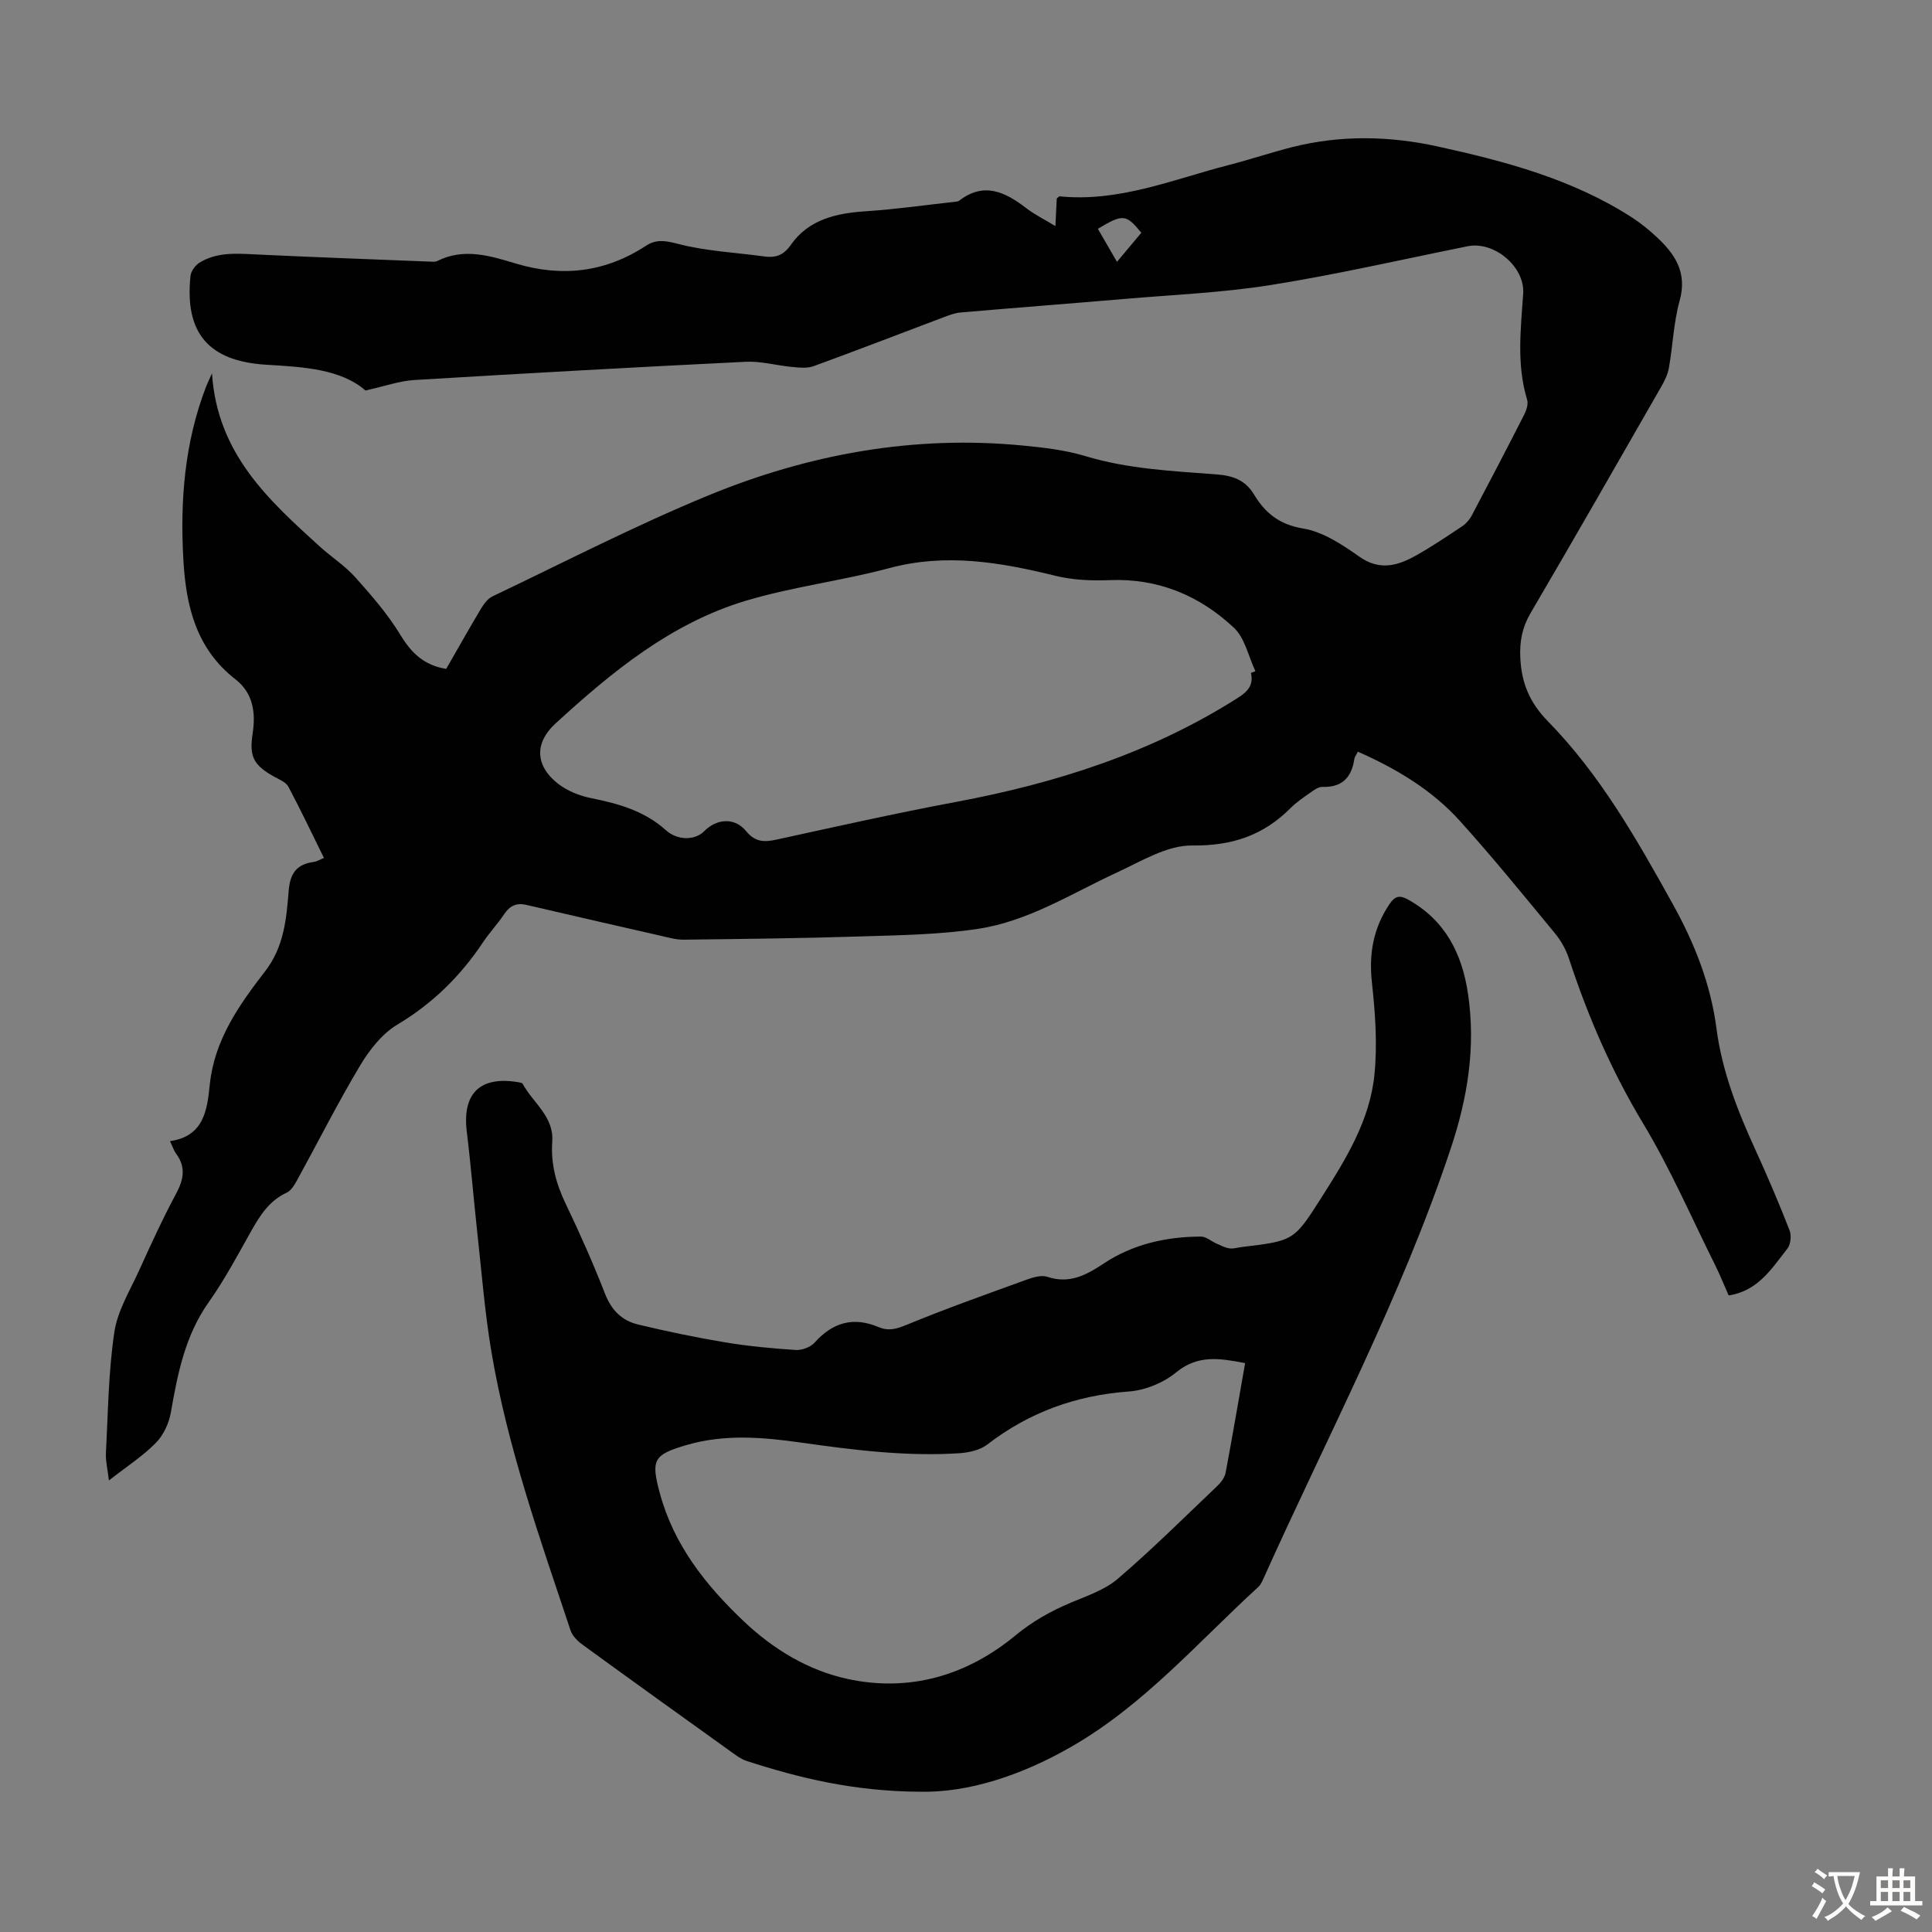
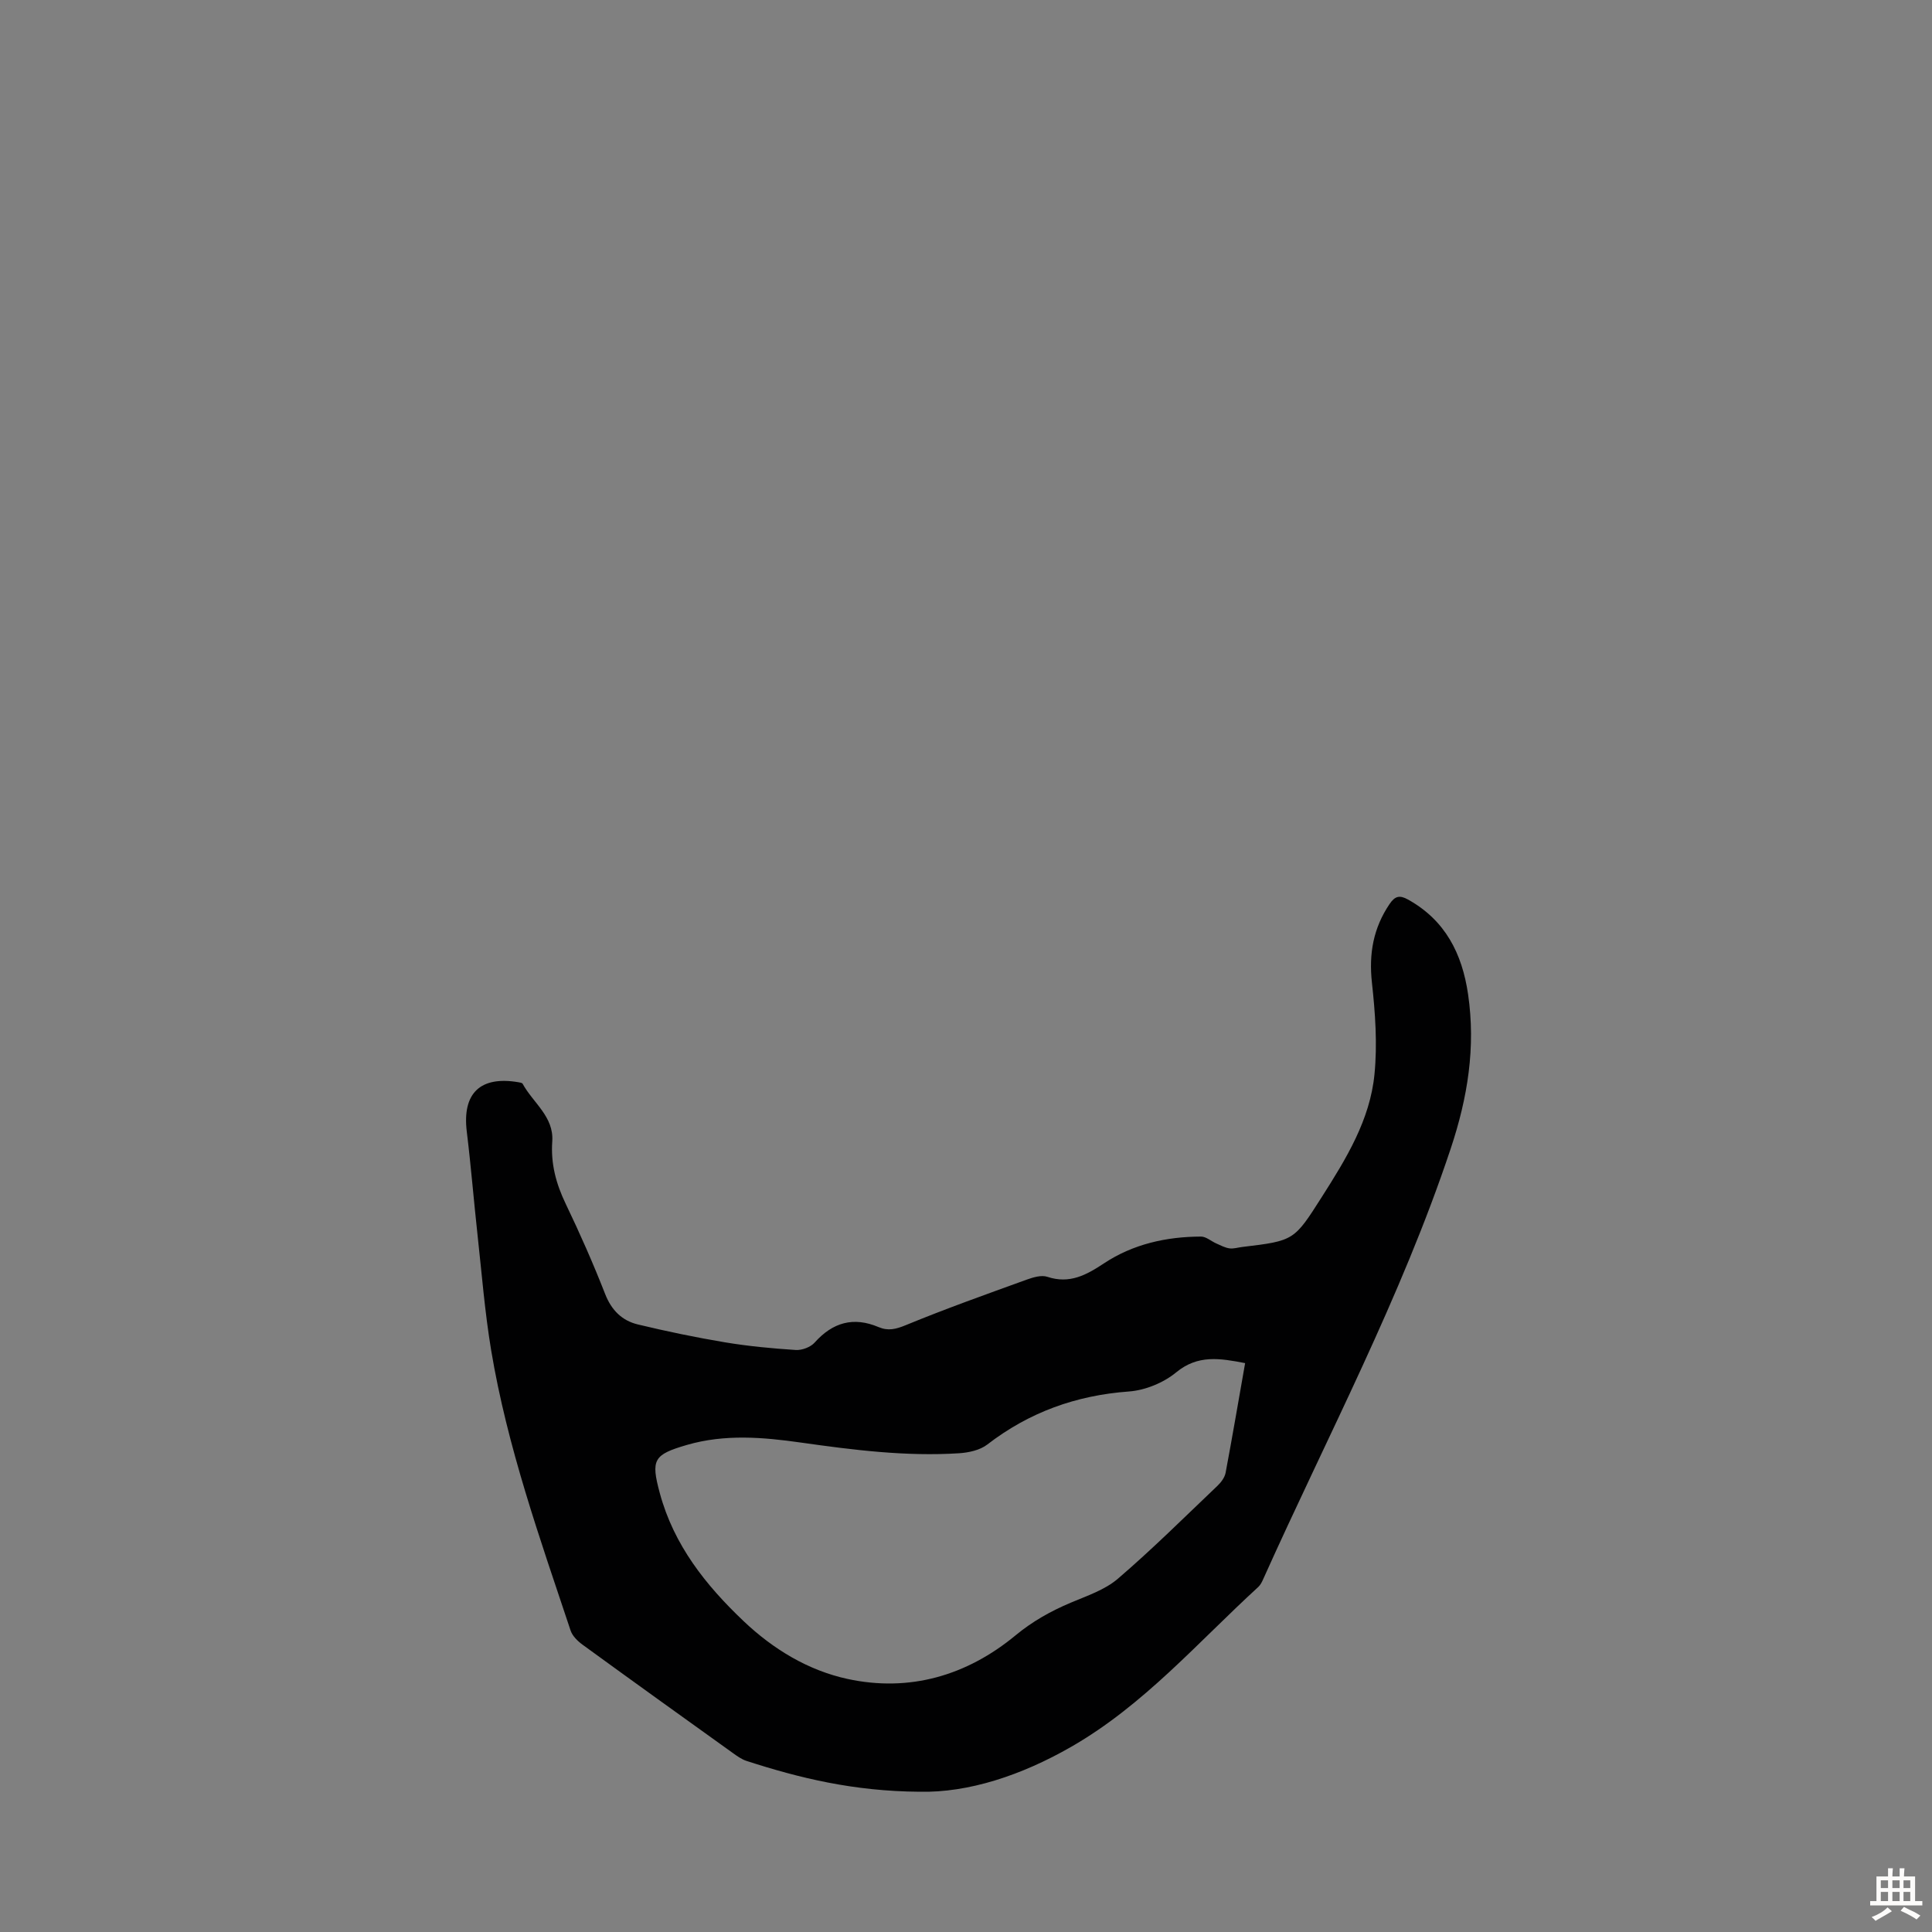
<svg xmlns="http://www.w3.org/2000/svg" enable-background="new 0 0 400 400" viewBox="0 0 400 400">
  <rect x="0" y="0" width="400" height="400" fill="#808080" stroke="none" />
-   <path d="m218.51 46.81c.11-2.29.2-4.03.28-5.7.25-.2.44-.47.6-.46 12.31 1.24 23.51-3.52 35.03-6.49 4.44-1.14 8.79-2.61 13.23-3.73 9.94-2.49 20.02-2.29 29.89-.13 14.09 3.08 28.06 6.79 40.4 14.76 1.77 1.15 3.43 2.51 4.99 3.95 3.86 3.56 6.45 7.41 4.82 13.25-1.25 4.49-1.4 9.28-2.22 13.9-.24 1.38-.92 2.75-1.64 3.99-8.96 15.62-17.89 31.25-27 46.78-1.73 2.95-2.28 5.82-2.13 9.19.23 5.24 1.9 9.32 5.74 13.24 10.81 11.04 18.39 24.42 25.85 37.85 4.49 8.09 7.83 16.52 9.03 25.75 1.16 8.85 4.37 17.04 8.06 25.1 2.51 5.48 4.87 11.04 7.07 16.66.42 1.07.24 2.92-.45 3.79-3.21 4.07-6.03 8.76-12.16 9.7-.94-2.12-1.8-4.28-2.83-6.35-4.88-9.79-9.24-19.89-14.86-29.23-6.52-10.82-11.45-22.19-15.36-34.12-.61-1.86-1.62-3.7-2.86-5.21-6.48-7.85-12.9-15.76-19.72-23.32-5.76-6.39-13.05-10.78-21.13-14.35-.3.59-.66 1.01-.73 1.48-.57 3.83-2.51 5.94-6.63 5.81-.87-.03-1.83.73-2.64 1.29-1.37.96-2.78 1.93-3.96 3.11-5.65 5.67-12.14 7.83-20.38 7.73-5.17-.06-10.52 3.27-15.55 5.59-9.42 4.36-18.37 10.11-28.78 11.67-8.02 1.21-16.22 1.31-24.35 1.57-12.19.39-24.38.52-36.58.67-1.62.02-3.27-.48-4.88-.84-9.25-2.1-18.49-4.23-27.72-6.37-1.99-.46-3.39.18-4.54 1.91-1.36 2.04-3.08 3.85-4.44 5.9-4.66 6.98-10.42 12.64-17.72 17-3.16 1.89-5.77 5.26-7.71 8.5-4.59 7.67-8.61 15.67-12.92 23.51-.57 1.04-1.28 2.32-2.26 2.77-3.6 1.66-5.5 4.69-7.34 7.94-2.8 4.97-5.48 10.05-8.77 14.69-4.91 6.93-6.46 14.82-7.87 22.89-.39 2.23-1.53 4.69-3.1 6.28-2.7 2.74-6.01 4.88-9.72 7.78-.28-2.41-.7-4.02-.62-5.6.44-8.38.51-16.82 1.74-25.09.67-4.48 3.28-8.7 5.21-12.96 2.4-5.29 4.82-10.59 7.57-15.7 1.58-2.94 2.08-5.52 0-8.32-.44-.6-.67-1.36-1.26-2.58 7.05-1 7.71-6.49 8.24-11.68.95-9.29 6.07-16.51 11.44-23.46 3.95-5.11 4.43-10.9 4.9-16.72.3-3.66 1.7-5.48 5.2-5.95.62-.08 1.21-.46 2.1-.82-2.48-5.02-4.81-9.95-7.37-14.76-.5-.94-1.87-1.47-2.91-2.05-4.32-2.42-5.22-4.16-4.48-8.98.66-4.34.08-8.37-3.58-11.21-8.08-6.29-10.21-15.06-10.76-24.63-.71-12.3.23-24.37 4.71-35.98.22-.58.5-1.14 1.21-2.72 1.09 16.7 11.76 26.24 22.3 35.84 2.4 2.18 5.21 3.97 7.35 6.36 3.38 3.78 6.77 7.68 9.39 12 2.26 3.72 4.88 6.24 9.45 6.99 2.37-4.12 4.71-8.3 7.17-12.41.6-1 1.41-2.13 2.4-2.6 14.82-7.06 29.43-14.61 44.59-20.86 20.83-8.59 42.64-12.58 65.29-10.37 4.33.42 8.74.93 12.88 2.18 8.89 2.69 18.05 3.09 27.17 3.79 3.34.26 5.92 1.13 7.75 4.16 2.29 3.8 5.23 6.23 10.16 7.04 4.09.67 8.08 3.31 11.6 5.8 4.23 3 7.96 1.93 11.76-.2 3.31-1.85 6.47-3.99 9.63-6.1.79-.53 1.49-1.36 1.94-2.21 3.66-6.92 7.28-13.85 10.83-20.83.47-.92.9-2.21.63-3.11-2.22-7.28-1.32-14.62-.82-21.98.37-5.57-6-10.91-11.48-9.81-13.58 2.74-27.11 5.85-40.78 8.03-10.03 1.6-20.25 2.02-30.39 2.89-11.26.96-22.52 1.82-33.78 2.79-1.2.1-2.39.55-3.53.98-8.99 3.39-17.95 6.86-26.98 10.15-1.33.48-2.98.29-4.45.15-3.18-.29-6.38-1.22-9.53-1.07-22.9 1.12-45.79 2.4-68.68 3.78-3.04.18-6.03 1.27-10.09 2.17-5.16-4.48-12.92-4.88-20.6-5.34-11.82-.73-16.88-6.51-15.63-18.38.1-.98.98-2.19 1.84-2.73 3.62-2.25 7.67-1.92 11.72-1.72 12.05.57 24.12 1.01 36.18 1.49.44.02.96.07 1.33-.12 5.52-2.79 10.96-1.09 16.28.51 9.6 2.88 18.54 1.82 26.94-3.67 2.17-1.42 4.07-1.07 6.68-.39 5.76 1.5 11.84 1.77 17.79 2.59 2.37.33 3.99-.19 5.54-2.4 3.73-5.32 9.47-6.56 15.63-6.96 6.2-.41 12.38-1.3 18.56-1.98.22-.02.48-.06.64-.19 5.17-3.99 9.58-1.8 13.96 1.58 1.73 1.32 3.73 2.3 5.98 3.67zm40.48 92.51c.31-.12.62-.23.93-.35-1.44-3.04-2.16-6.85-4.44-8.99-7.13-6.69-15.72-10.29-25.8-9.87-3.72.15-7.59-.02-11.18-.9-11.39-2.8-22.64-4.74-34.38-1.59-9.8 2.63-20 3.85-29.71 6.76-15.46 4.64-27.72 14.71-39.41 25.42-4.33 3.96-4.25 8.67.47 12.41 1.92 1.52 4.5 2.55 6.93 3.04 5.67 1.14 11.02 2.63 15.47 6.64 2.46 2.21 6.07 2.07 7.89.23 2.63-2.66 6.33-2.94 8.7-.06 1.92 2.34 3.79 2.32 6.36 1.76 12.34-2.69 24.66-5.46 37.07-7.78 20.73-3.88 40.5-10.17 58.43-21.58 2.01-1.28 3.25-2.62 2.67-5.14zm-22.69-91.13c-3.18-3.88-3.79-3.93-9-.82 1.25 2.16 2.5 4.32 3.96 6.84 1.82-2.16 3.37-4.02 5.04-6.02z" fill="#010102" />
  <path d="m190.36 370.96c-13.64-.1-24.81-2.82-35.8-6.38-1.03-.33-1.98-1.03-2.88-1.67-10.37-7.43-20.73-14.87-31.05-22.38-1.02-.74-2.12-1.81-2.5-2.96-6.36-19.08-13.12-38.08-16.44-58-1.32-7.93-1.95-15.97-2.83-23.97-.78-7.1-1.35-14.23-2.22-21.33-.96-7.9 2.76-11.55 10.67-10.21.32.05.78.12.9.33 2.14 3.93 6.49 6.8 6.13 11.92-.33 4.61.78 8.76 2.77 12.9 2.95 6.14 5.71 12.39 8.19 18.73 1.32 3.36 3.51 5.5 6.79 6.28 5.95 1.43 11.96 2.68 17.99 3.69 4.85.81 9.77 1.27 14.67 1.59 1.29.08 3.06-.58 3.91-1.53 3.75-4.2 8.05-5.41 13.24-3.21 1.99.84 3.58.44 5.63-.4 8.25-3.4 16.66-6.39 25.05-9.43 1.34-.48 3.03-.99 4.26-.58 4.6 1.53 8.06-.36 11.73-2.79 6.03-3.99 12.92-5.52 20.09-5.54 1.05 0 2.1.96 3.17 1.43.89.39 1.78.88 2.72 1.01.85.12 1.77-.19 2.66-.29 10.76-1.29 10.71-1.32 16.49-10.4 5.01-7.87 9.95-15.9 10.87-25.35.62-6.26.16-12.71-.53-19-.65-5.99.29-11.28 3.66-16.26 1.13-1.67 2.1-1.87 3.81-.92 7.73 4.29 11.21 11.21 12.44 19.61 1.6 10.97-.07 21.36-3.59 31.94-10.28 30.88-25.53 59.53-38.79 89.07-.27.61-.58 1.26-1.05 1.7-12.52 11.46-23.72 24.47-38.69 33.07-10.34 5.95-21.36 9.57-31.47 9.33zm67.43-88.74c-5.27-1.02-9.8-1.77-14.27 1.91-2.61 2.15-6.4 3.71-9.77 3.96-10.96.8-20.66 4.29-29.35 10.99-1.52 1.17-3.84 1.67-5.83 1.8-10.99.7-21.86-.67-32.73-2.21-7.88-1.12-15.78-1.79-23.63.49-6.9 2.01-7.48 3.03-5.61 9.96 2.91 10.78 9.52 19.09 17.41 26.57 6.11 5.79 13.34 10.15 21.43 11.91 12.85 2.79 24.71-.67 34.81-9.01 3.53-2.92 7.28-5.01 11.41-6.76 3.37-1.43 7.07-2.65 9.77-4.96 7.13-6.11 13.8-12.75 20.61-19.23.76-.72 1.52-1.73 1.71-2.72 1.4-7.46 2.67-14.94 4.04-22.7z" fill="#010102" />
  <g fill="#fcfbfa">
-     <path d="m377.9 391.2c-.2.3-.4.5-.6.8-.7-.6-1.4-1-2.2-1.5.2-.3.4-.5.5-.8.6.4 1.4.8 2.3 1.5zm-1.8 6.1c-.2-.2-.5-.4-.9-.6.4-.6.8-1.2 1.2-1.9s.7-1.3.9-1.9c.3.3.5.5.8.7-.7 1.3-1.4 2.6-2 3.7zm2.2-9c-.3.3-.5.5-.6.8-.6-.6-1.3-1.1-2-1.5.3-.3.5-.5.6-.7.6.5 1.3.9 2 1.4zm.3.2v-.9h2 4.5c-.3 1.3-.6 2.5-1 3.6s-.9 2.1-1.4 3c.4.5 1 1 1.6 1.4s1.2.8 1.9 1.1c-.3.2-.5.4-.8.8-.4-.3-1-.7-1.6-1.2s-1.2-1.1-1.6-1.6c-.5.6-1.1 1.1-1.7 1.6s-1.4.9-2.1 1.4c-.1-.3-.3-.5-.7-.8.6-.2 1.2-.5 1.9-1s1.4-1.1 2-1.8c-.5-.8-.9-1.6-1.2-2.5s-.6-2-.8-3.2c-.4.1-.7.1-1 .1zm2.5 2.7c.3 1 .7 1.7 1 2.2.3-.5.6-1.1 1-2s.6-1.9.9-3h-3.2-.4c.1.9.3 1.8.7 2.8z" />
    <path d="m396.5 388.5v1.5 3.6h1.5v.9c-.4 0-1 0-1.7 0h-7.9c-.5 0-.9 0-1.2 0v-.9h1.3v-3.5c0-.7 0-1.2 0-1.6h2.4c0-.8 0-1.4 0-1.7h1c0 .3-.1.8-.1 1.7h1.5c0-.8 0-1.4 0-1.7h1c0 .3-.1.9-.1 1.7zm-8.2 9.2c-.2-.3-.5-.5-.8-.8.8-.3 1.4-.6 1.9-.9s1-.7 1.4-1.1c.3.3.6.5.9.8-1.6 1-2.8 1.6-3.4 2zm2.6-6.8v-1.6h-1.5v1.6zm0 2.7v-1.9h-1.5v1.9zm2.4-2.7v-1.6h-1.5v1.6zm0 2.7v-1.9h-1.5v1.9zm.2 2 .7-.8c.4.2.9.5 1.6.8s1.3.7 1.8 1c-.3.3-.5.5-.8.8-.4-.3-1.5-1-3.3-1.8zm2-4.7v-1.6h-1.4v1.6zm0 2.7v-1.9h-1.4v1.9z" />
  </g>
</svg>